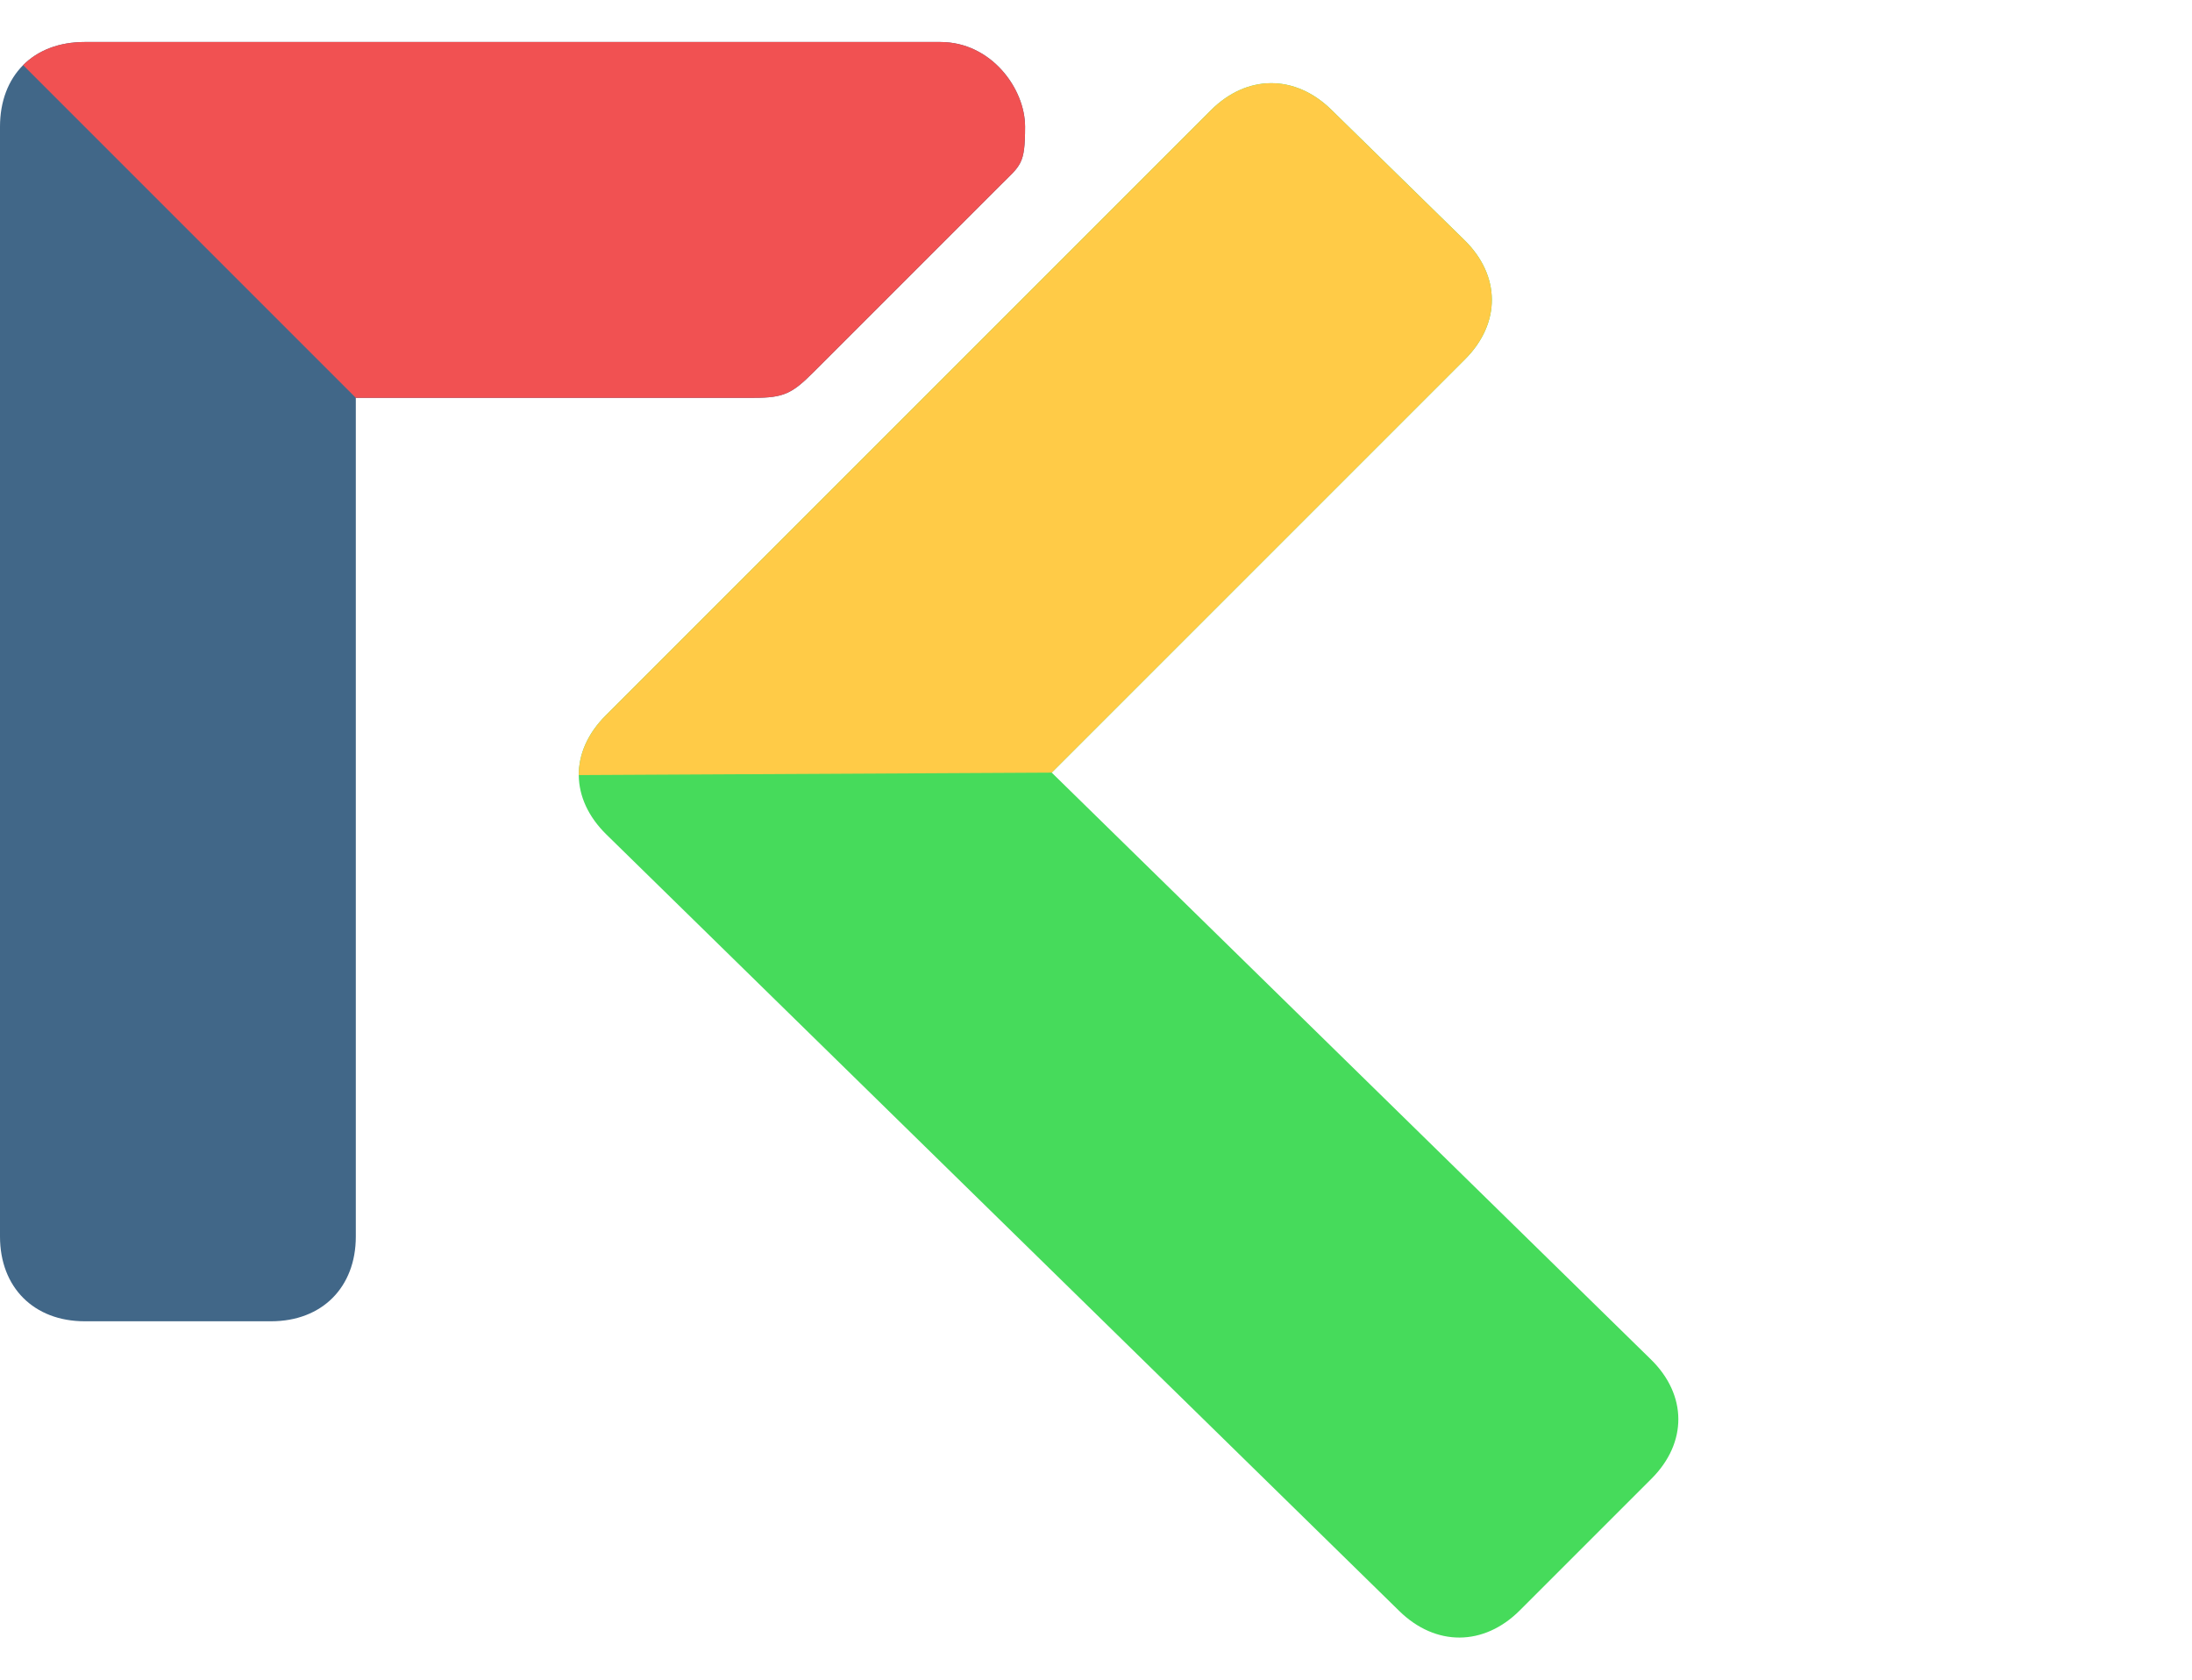
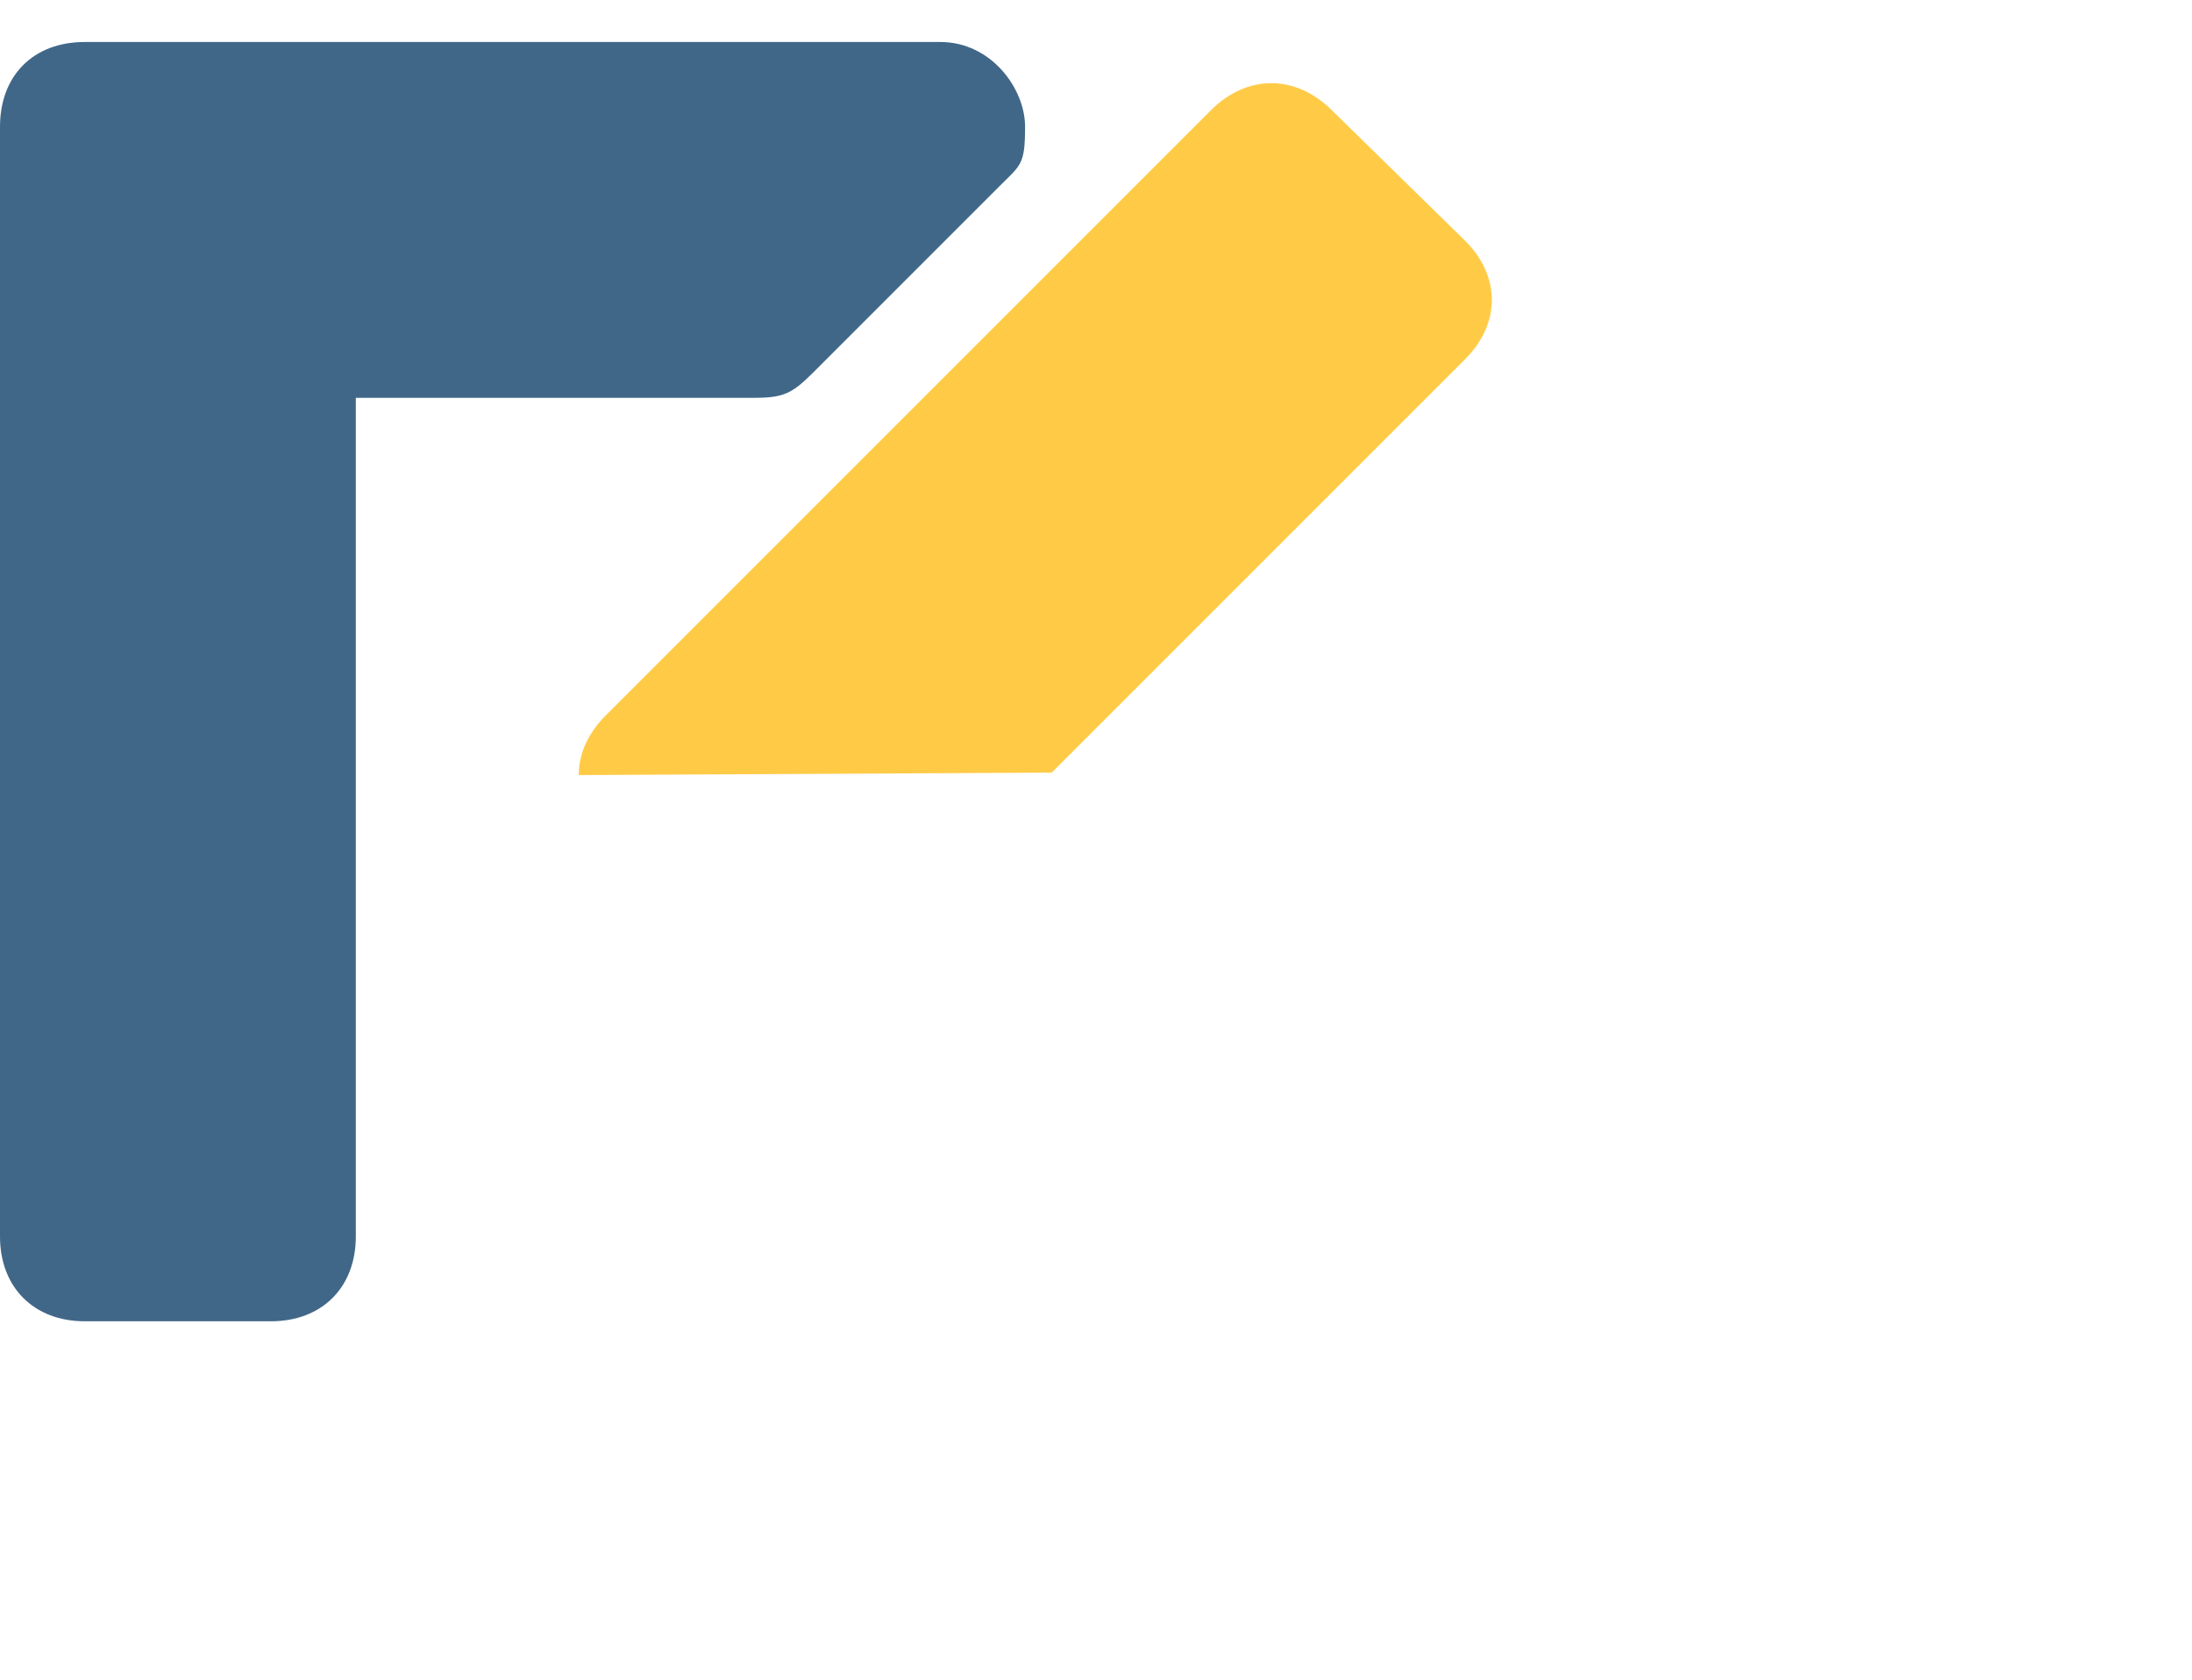
<svg xmlns="http://www.w3.org/2000/svg" viewBox="0 0 261 200" fill="none">
-   <path d="M72.207 99.364C67.883 95.13 67.777 89.529 72.133 85.174L144.174 13.133C148.453 8.853 154.189 8.823 158.513 13.058L174.369 28.585C178.693 32.82 178.722 38.496 174.443 42.776L125.227 91.992L196.575 161.864C200.9 166.099 200.929 171.775 196.65 176.055L180.957 191.747C176.678 196.026 170.942 196.056 166.618 191.822L72.207 99.364Z" fill="#46DB5B" />
  <path d="M174.443 42.776L125.227 91.992L68.915 92.286C68.901 89.822 69.963 87.343 72.133 85.174L144.174 13.133C148.453 8.853 154.189 8.823 158.513 13.058L174.369 28.585C178.693 32.82 178.723 38.496 174.443 42.776Z" fill="#FFCB47" />
  <path d="M0 15.087C0 9.035 3.927 5 10.087 5H111.969C118.021 5 122.056 10.548 122.056 15.087C122.056 19.627 121.551 19.627 119.03 22.148L96.838 44.34C94.316 46.862 93.307 47.367 89.777 47.367L42.367 47.367V147.23C42.367 153.283 38.332 157.318 32.279 157.318L10.087 157.318C4.035 157.318 0 153.283 0 147.23V15.087Z" fill="#416788" />
-   <path d="M89.777 47.367L42.367 47.367L2.754 7.754C4.505 6.001 7.019 5 10.087 5H111.969C118.021 5 122.056 10.548 122.056 15.087C122.056 19.627 121.552 19.627 119.03 22.148L96.838 44.34C94.316 46.862 93.307 47.367 89.777 47.367Z" fill="#F15152" />
</svg>